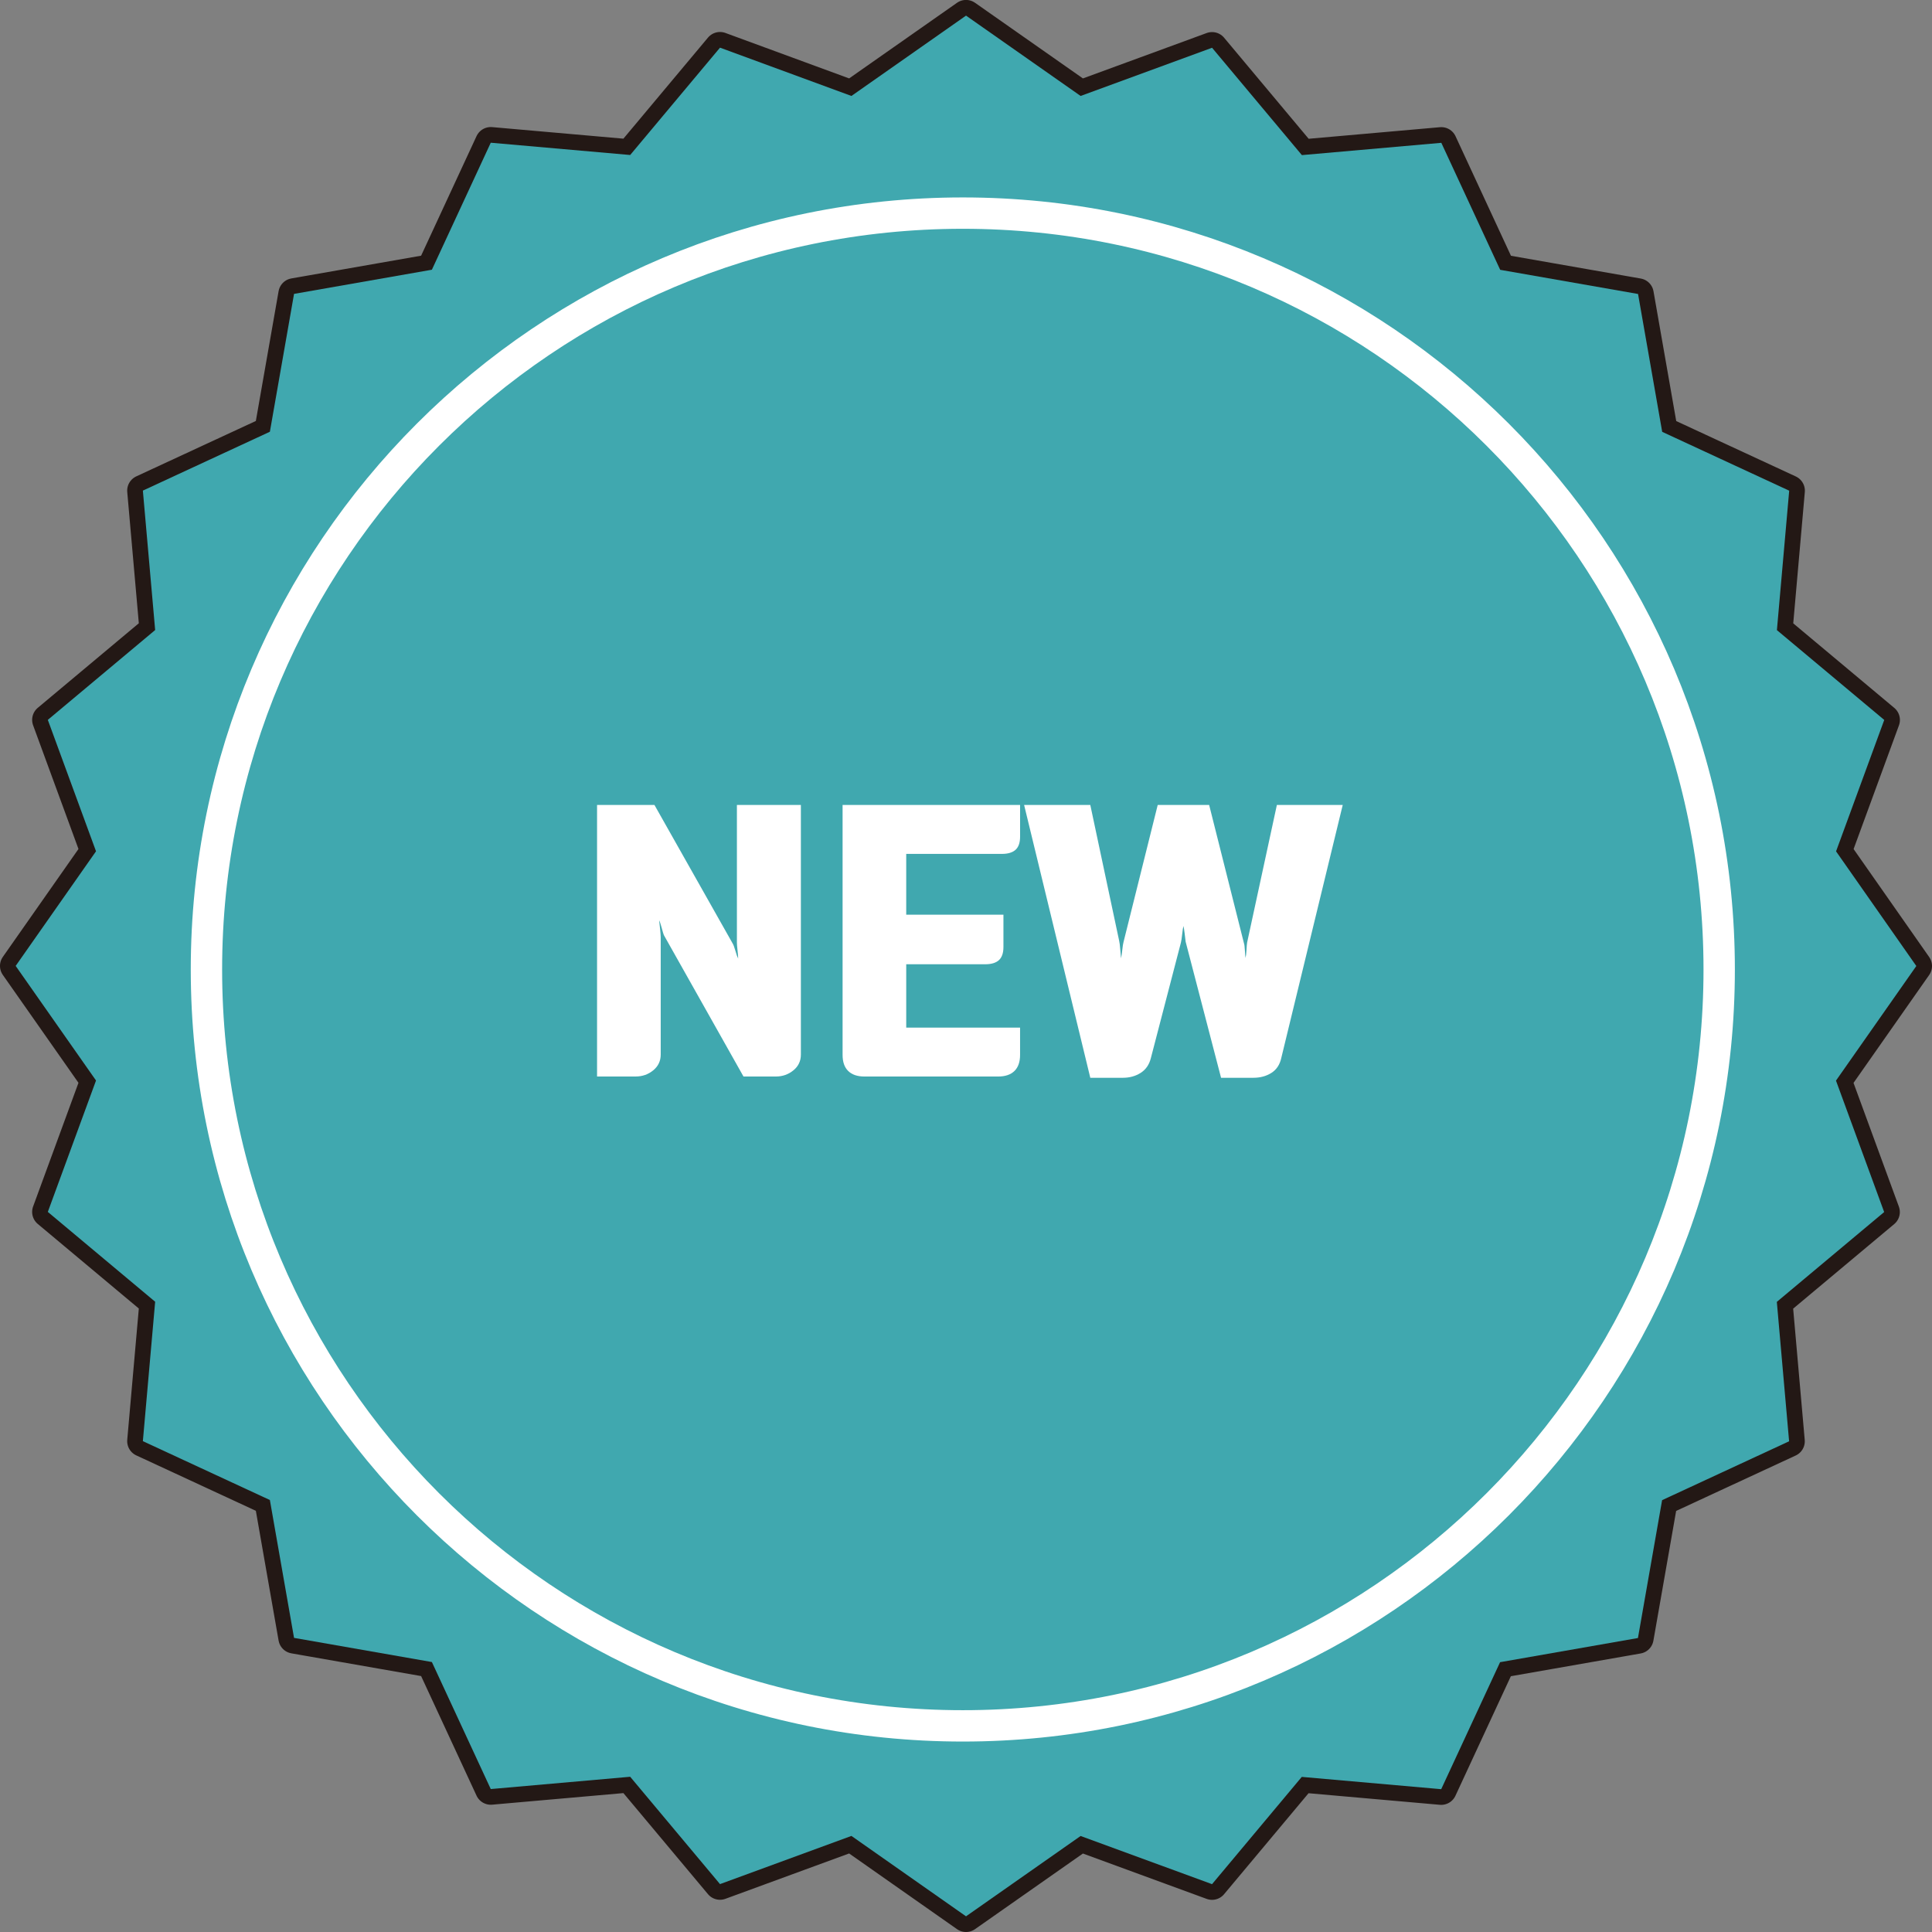
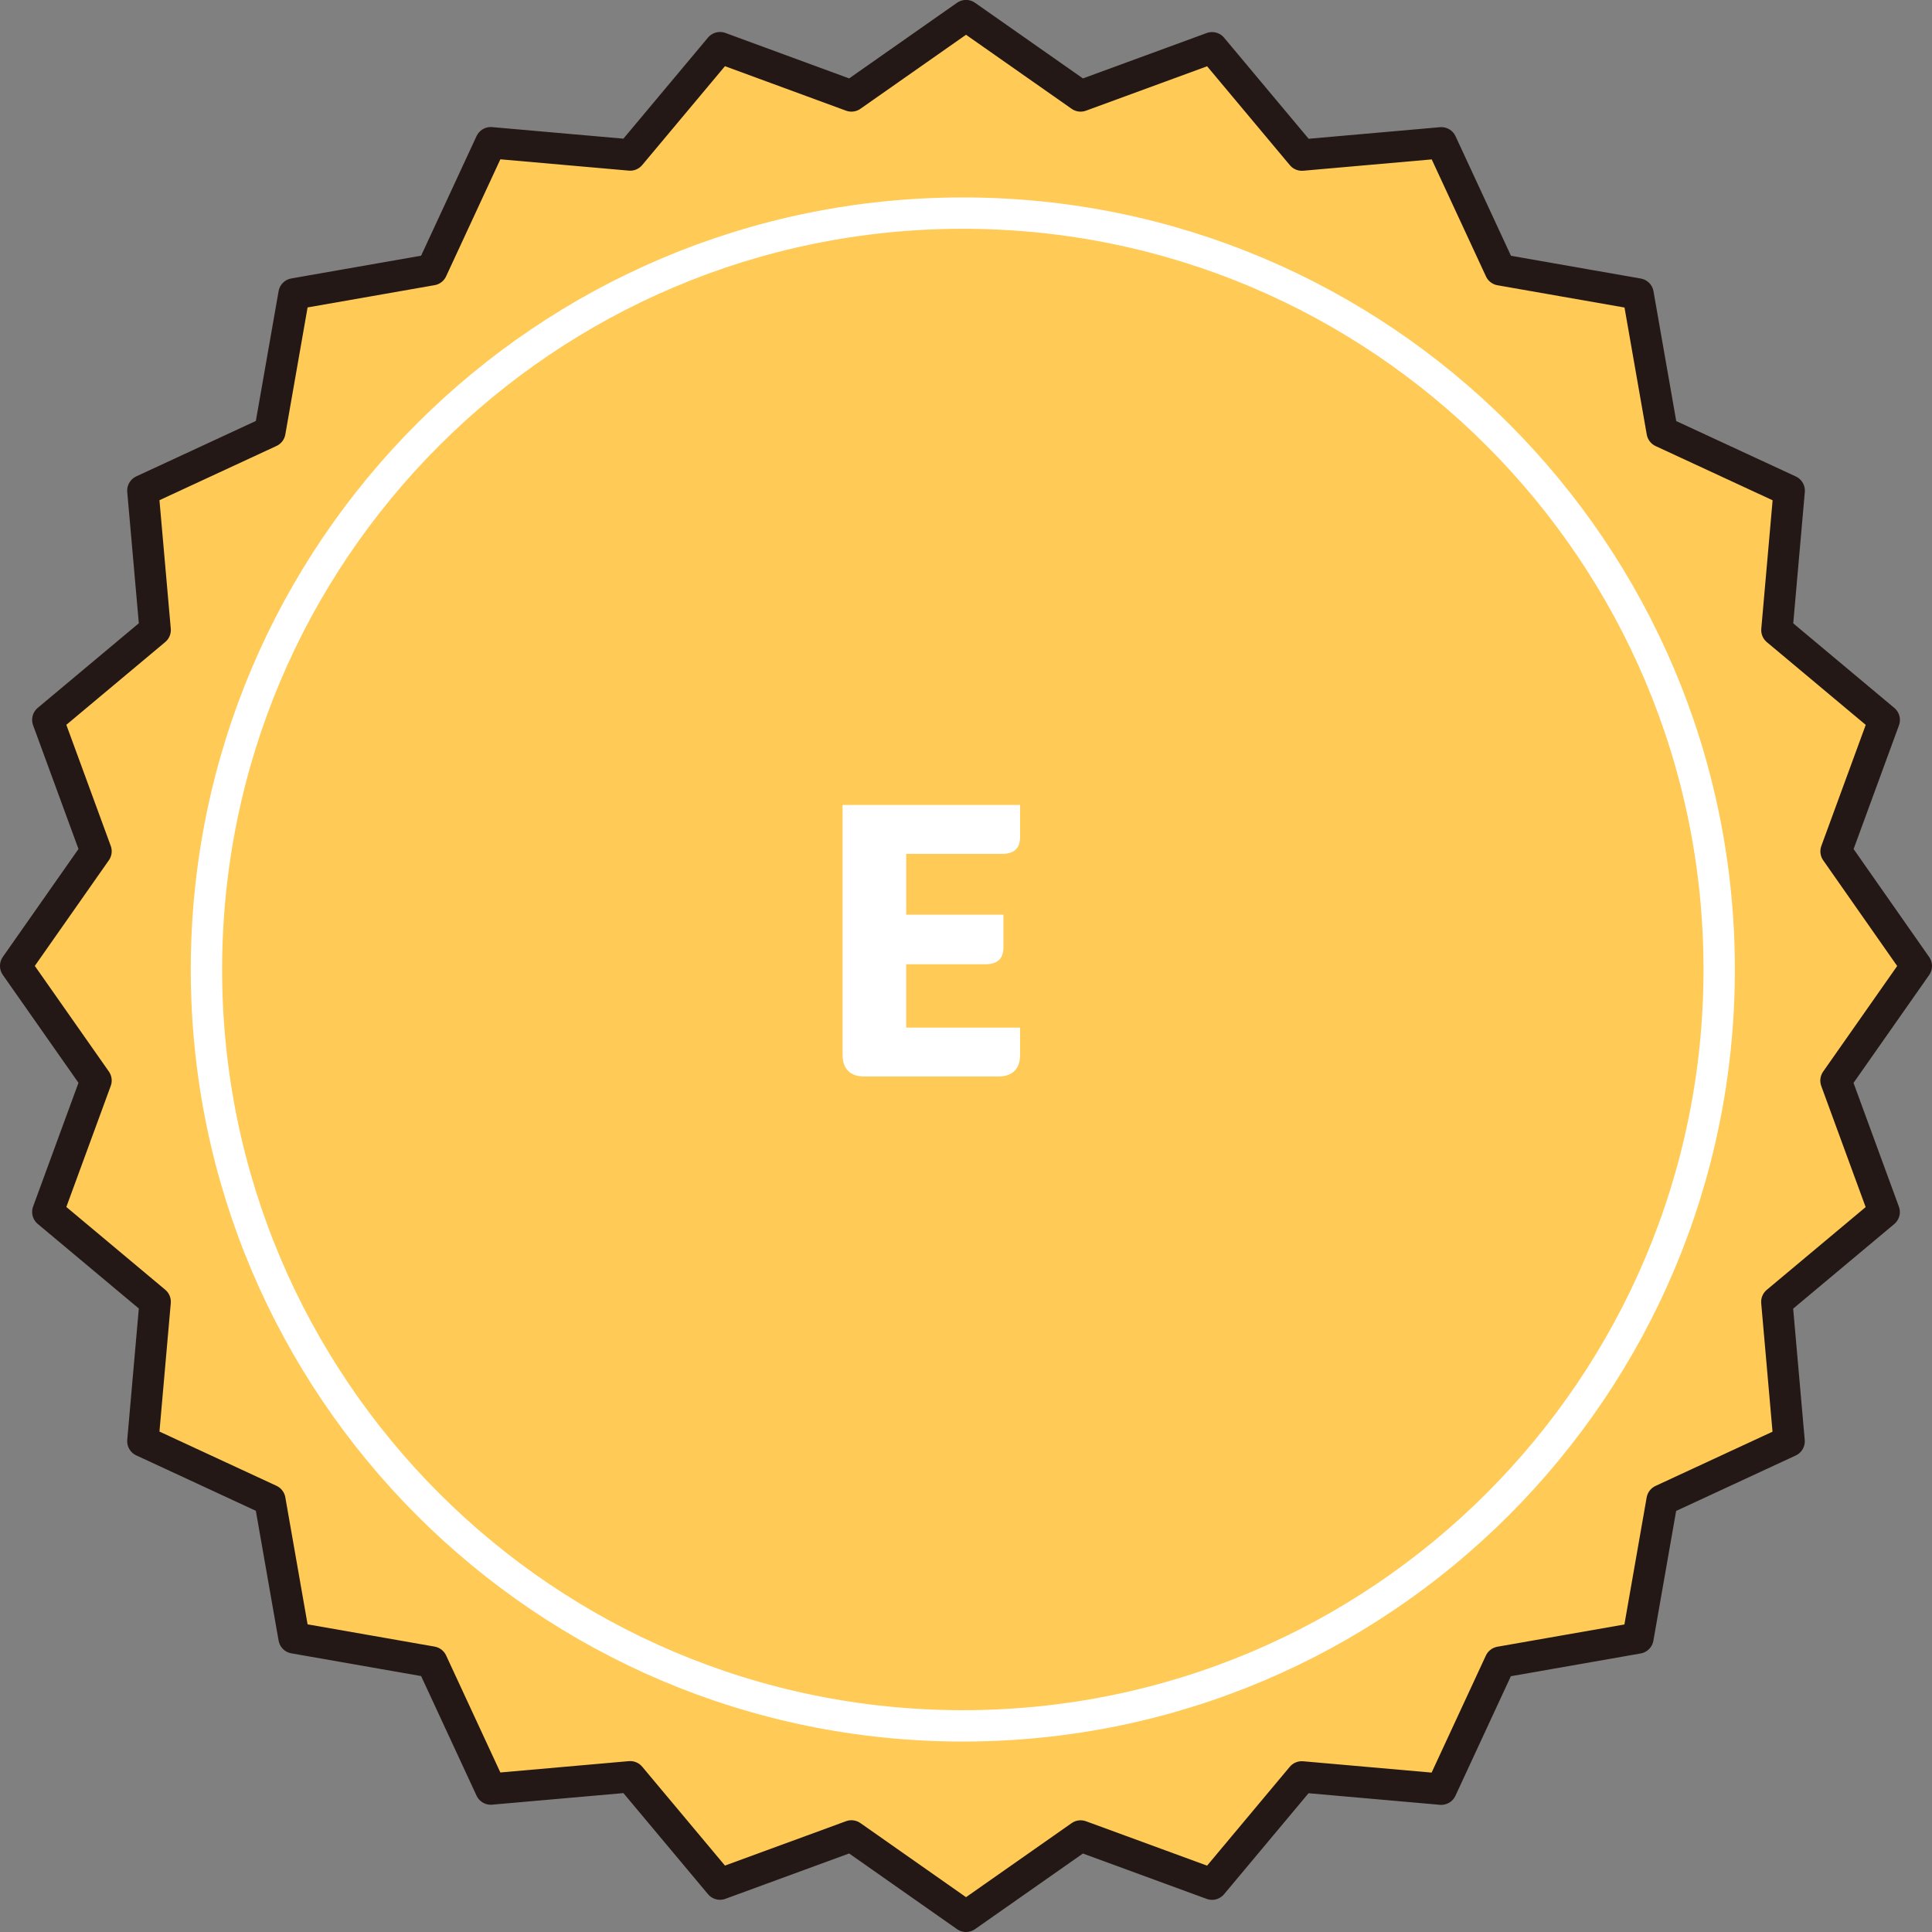
<svg xmlns="http://www.w3.org/2000/svg" version="1.1" id="레이어_1" x="0px" y="0px" width="123.223px" height="123.223px" viewBox="0 0 123.223 123.223" enable-background="new 0 0 123.223 123.223" xml:space="preserve">
  <rect x="0" y="0" width="123.223" height="123.223" fill="#808080" stroke="none" />
  <g id="그룹_3314" transform="translate(-359 -1243)">
    <g id="그룹_3313" transform="translate(-154.696 673.695)">
      <path id="패스_2838" fill="#FFCA55" d="M635.919,630.917l-5.124,7.309l3.073,8.383l-6.846,5.729l0.783,8.892l-8.1,3.755    l-1.541,8.793l-8.793,1.541l-3.755,8.1l-8.893-0.784L591,689.477l-8.382-3.073l-7.309,5.124L568,686.4l-8.382,3.073l-5.729-6.846    l-8.892,0.784l-3.755-8.101l-8.792-1.541l-1.541-8.793l-8.101-3.754l0.784-8.892l-6.846-5.729l3.074-8.381l-5.125-7.309    l5.125-7.311l-3.074-8.382l6.846-5.729l-0.784-8.893l8.101-3.754l1.541-8.793l8.792-1.541l3.755-8.1l8.892,0.783l5.729-6.846    l8.382,3.08l7.309-5.124l7.309,5.124l8.383-3.074l5.729,6.847l8.893-0.784l3.755,8.1l8.793,1.541l1.54,8.793l8.1,3.753    l-0.784,8.893l6.846,5.729l-3.073,8.381L635.919,630.917z" />
      <path id="패스_2839" fill="none" stroke="#231815" stroke-width="2" stroke-linecap="round" stroke-linejoin="round" d="    M635.919,630.917l-5.124,7.309l3.073,8.383l-6.846,5.729l0.783,8.892l-8.1,3.755l-1.541,8.793l-8.793,1.541l-3.755,8.1    l-8.893-0.784L591,689.477l-8.382-3.073l-7.309,5.124L568,686.4l-8.382,3.073l-5.729-6.846l-8.892,0.784l-3.755-8.101    l-8.792-1.541l-1.541-8.793l-8.101-3.754l0.784-8.892l-6.846-5.729l3.074-8.381l-5.125-7.309l5.125-7.311l-3.074-8.382    l6.846-5.729l-0.784-8.893l8.101-3.754l1.541-8.793l8.792-1.541l3.755-8.1l8.892,0.783l5.729-6.846l8.382,3.08l7.309-5.124    l7.309,5.124l8.383-3.074l5.729,6.847l8.893-0.784l3.755,8.1l8.793,1.541l1.54,8.793l8.1,3.753l-0.784,8.893l6.846,5.729    l-3.073,8.381L635.919,630.917z" />
-       <path id="패스_2840" fill="#40A8AF" d="M635.919,630.917l-5.124,7.309l3.073,8.383l-6.846,5.729l0.783,8.892l-8.1,3.755    l-1.541,8.793l-8.793,1.541l-3.755,8.1l-8.893-0.784L591,689.477l-8.382-3.073l-7.309,5.124L568,686.4l-8.382,3.073l-5.729-6.846    l-8.892,0.784l-3.755-8.101l-8.792-1.541l-1.541-8.793l-8.101-3.754l0.784-8.892l-6.846-5.729l3.074-8.381l-5.125-7.309    l5.125-7.311l-3.074-8.382l6.846-5.729l-0.784-8.893l8.101-3.754l1.541-8.793l8.792-1.541l3.755-8.1l8.892,0.783l5.729-6.846    l8.382,3.08l7.309-5.124l7.309,5.124l8.383-3.074l5.729,6.847l8.893-0.784l3.755,8.1l8.793,1.541l1.54,8.793l8.1,3.753    l-0.784,8.893l6.846,5.729l-3.073,8.381L635.919,630.917z" />
      <path id="패스_2842" fill="none" stroke="#FFFFFF" stroke-width="2" stroke-miterlimit="10" d="M623.346,631.139    c0,26.644-21.599,48.242-48.241,48.242c-26.644,0-48.242-21.599-48.242-48.242s21.599-48.242,48.242-48.242c0,0,0,0,0.001,0    C601.748,582.898,623.346,604.496,623.346,631.139z" />
    </g>
    <g enable-background="new    ">
-       <path fill="#FFFFFF" d="M406.42,1311.66l-5.08-9.021c-0.027-0.066-0.074-0.223-0.14-0.47c-0.067-0.246-0.12-0.403-0.16-0.47    c0.013,0.093,0.033,0.276,0.06,0.55s0.04,0.45,0.04,0.53v7.479c0,0.413-0.16,0.75-0.48,1.01c-0.32,0.261-0.693,0.391-1.12,0.391    h-2.46v-17.32h3.66l4.98,8.82c0.053,0.08,0.113,0.236,0.18,0.47c0.066,0.233,0.126,0.403,0.18,0.51c0-0.106-0.013-0.279-0.04-0.52    s-0.04-0.406-0.04-0.5v-8.78h4.08v15.92c0,0.413-0.16,0.75-0.48,1.01c-0.32,0.261-0.693,0.391-1.12,0.391H406.42z" />
      <path fill="#FFFFFF" d="M416.799,1297.46v3.88h6.2v2.061c0,0.387-0.098,0.666-0.291,0.84c-0.193,0.173-0.482,0.26-0.869,0.26    h-5.04v4.04h7.261v1.74c0,0.453-0.121,0.796-0.361,1.029s-0.586,0.351-1.039,0.351h-8.52c-0.454,0-0.8-0.117-1.04-0.351    c-0.24-0.233-0.36-0.576-0.36-1.029v-15.94h11.321v2.021c0,0.387-0.098,0.667-0.291,0.84s-0.482,0.26-0.869,0.26H416.799z" />
-       <path fill="#FFFFFF" d="M430.499,1304.12c0.026-0.106,0.053-0.283,0.08-0.53c0.026-0.246,0.053-0.416,0.08-0.51l2.18-8.74h3.28    l2.22,8.82c0.026,0.066,0.047,0.22,0.06,0.46c0.014,0.24,0.027,0.399,0.04,0.479c0.026-0.093,0.047-0.26,0.061-0.5    c0.013-0.239,0.026-0.399,0.04-0.479l1.899-8.78h4.2l-3.92,16.141c-0.094,0.426-0.304,0.742-0.63,0.949    c-0.327,0.207-0.71,0.311-1.15,0.311h-2.06l-2.26-8.681c-0.014-0.106-0.034-0.276-0.061-0.51s-0.054-0.396-0.08-0.49    c-0.026,0.107-0.053,0.284-0.08,0.53c-0.026,0.247-0.053,0.424-0.08,0.53l-1.92,7.38c-0.106,0.413-0.323,0.723-0.649,0.93    c-0.327,0.207-0.704,0.311-1.13,0.311h-2.08l-4.221-17.4h4.221l1.84,8.66c0.026,0.106,0.05,0.29,0.07,0.55    C430.469,1303.809,430.486,1304,430.499,1304.12z" />
    </g>
  </g>
</svg>